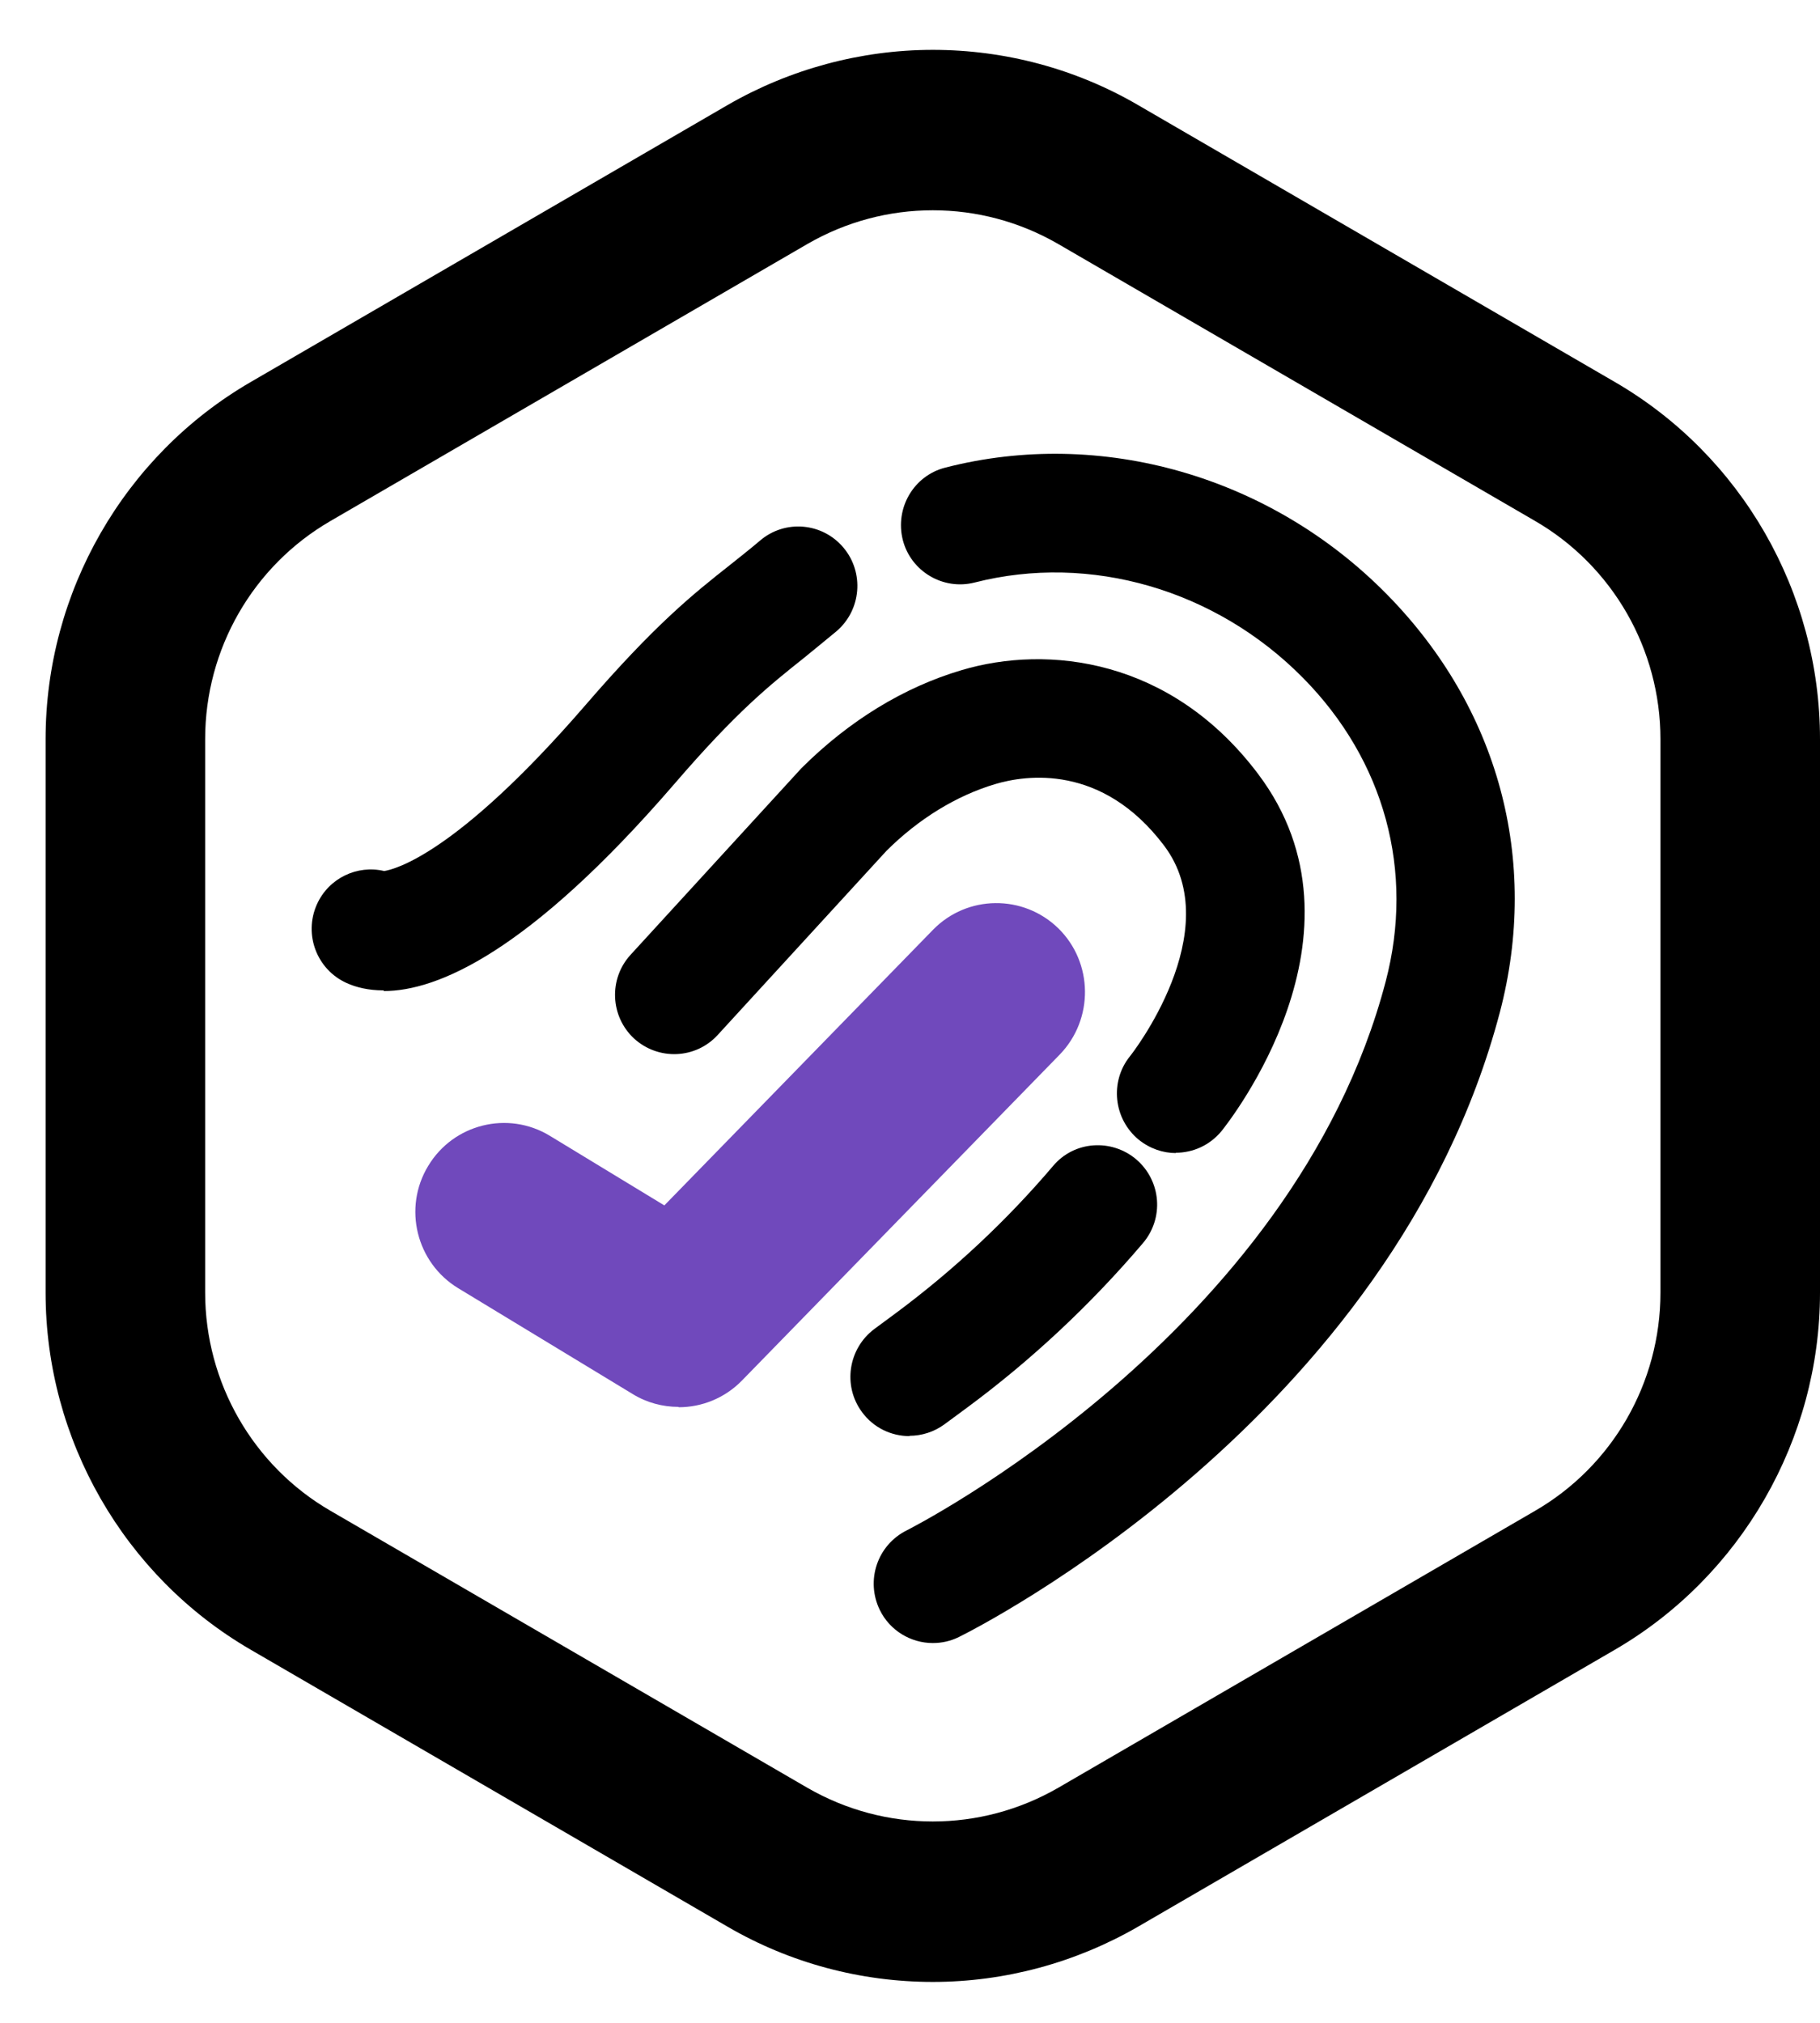
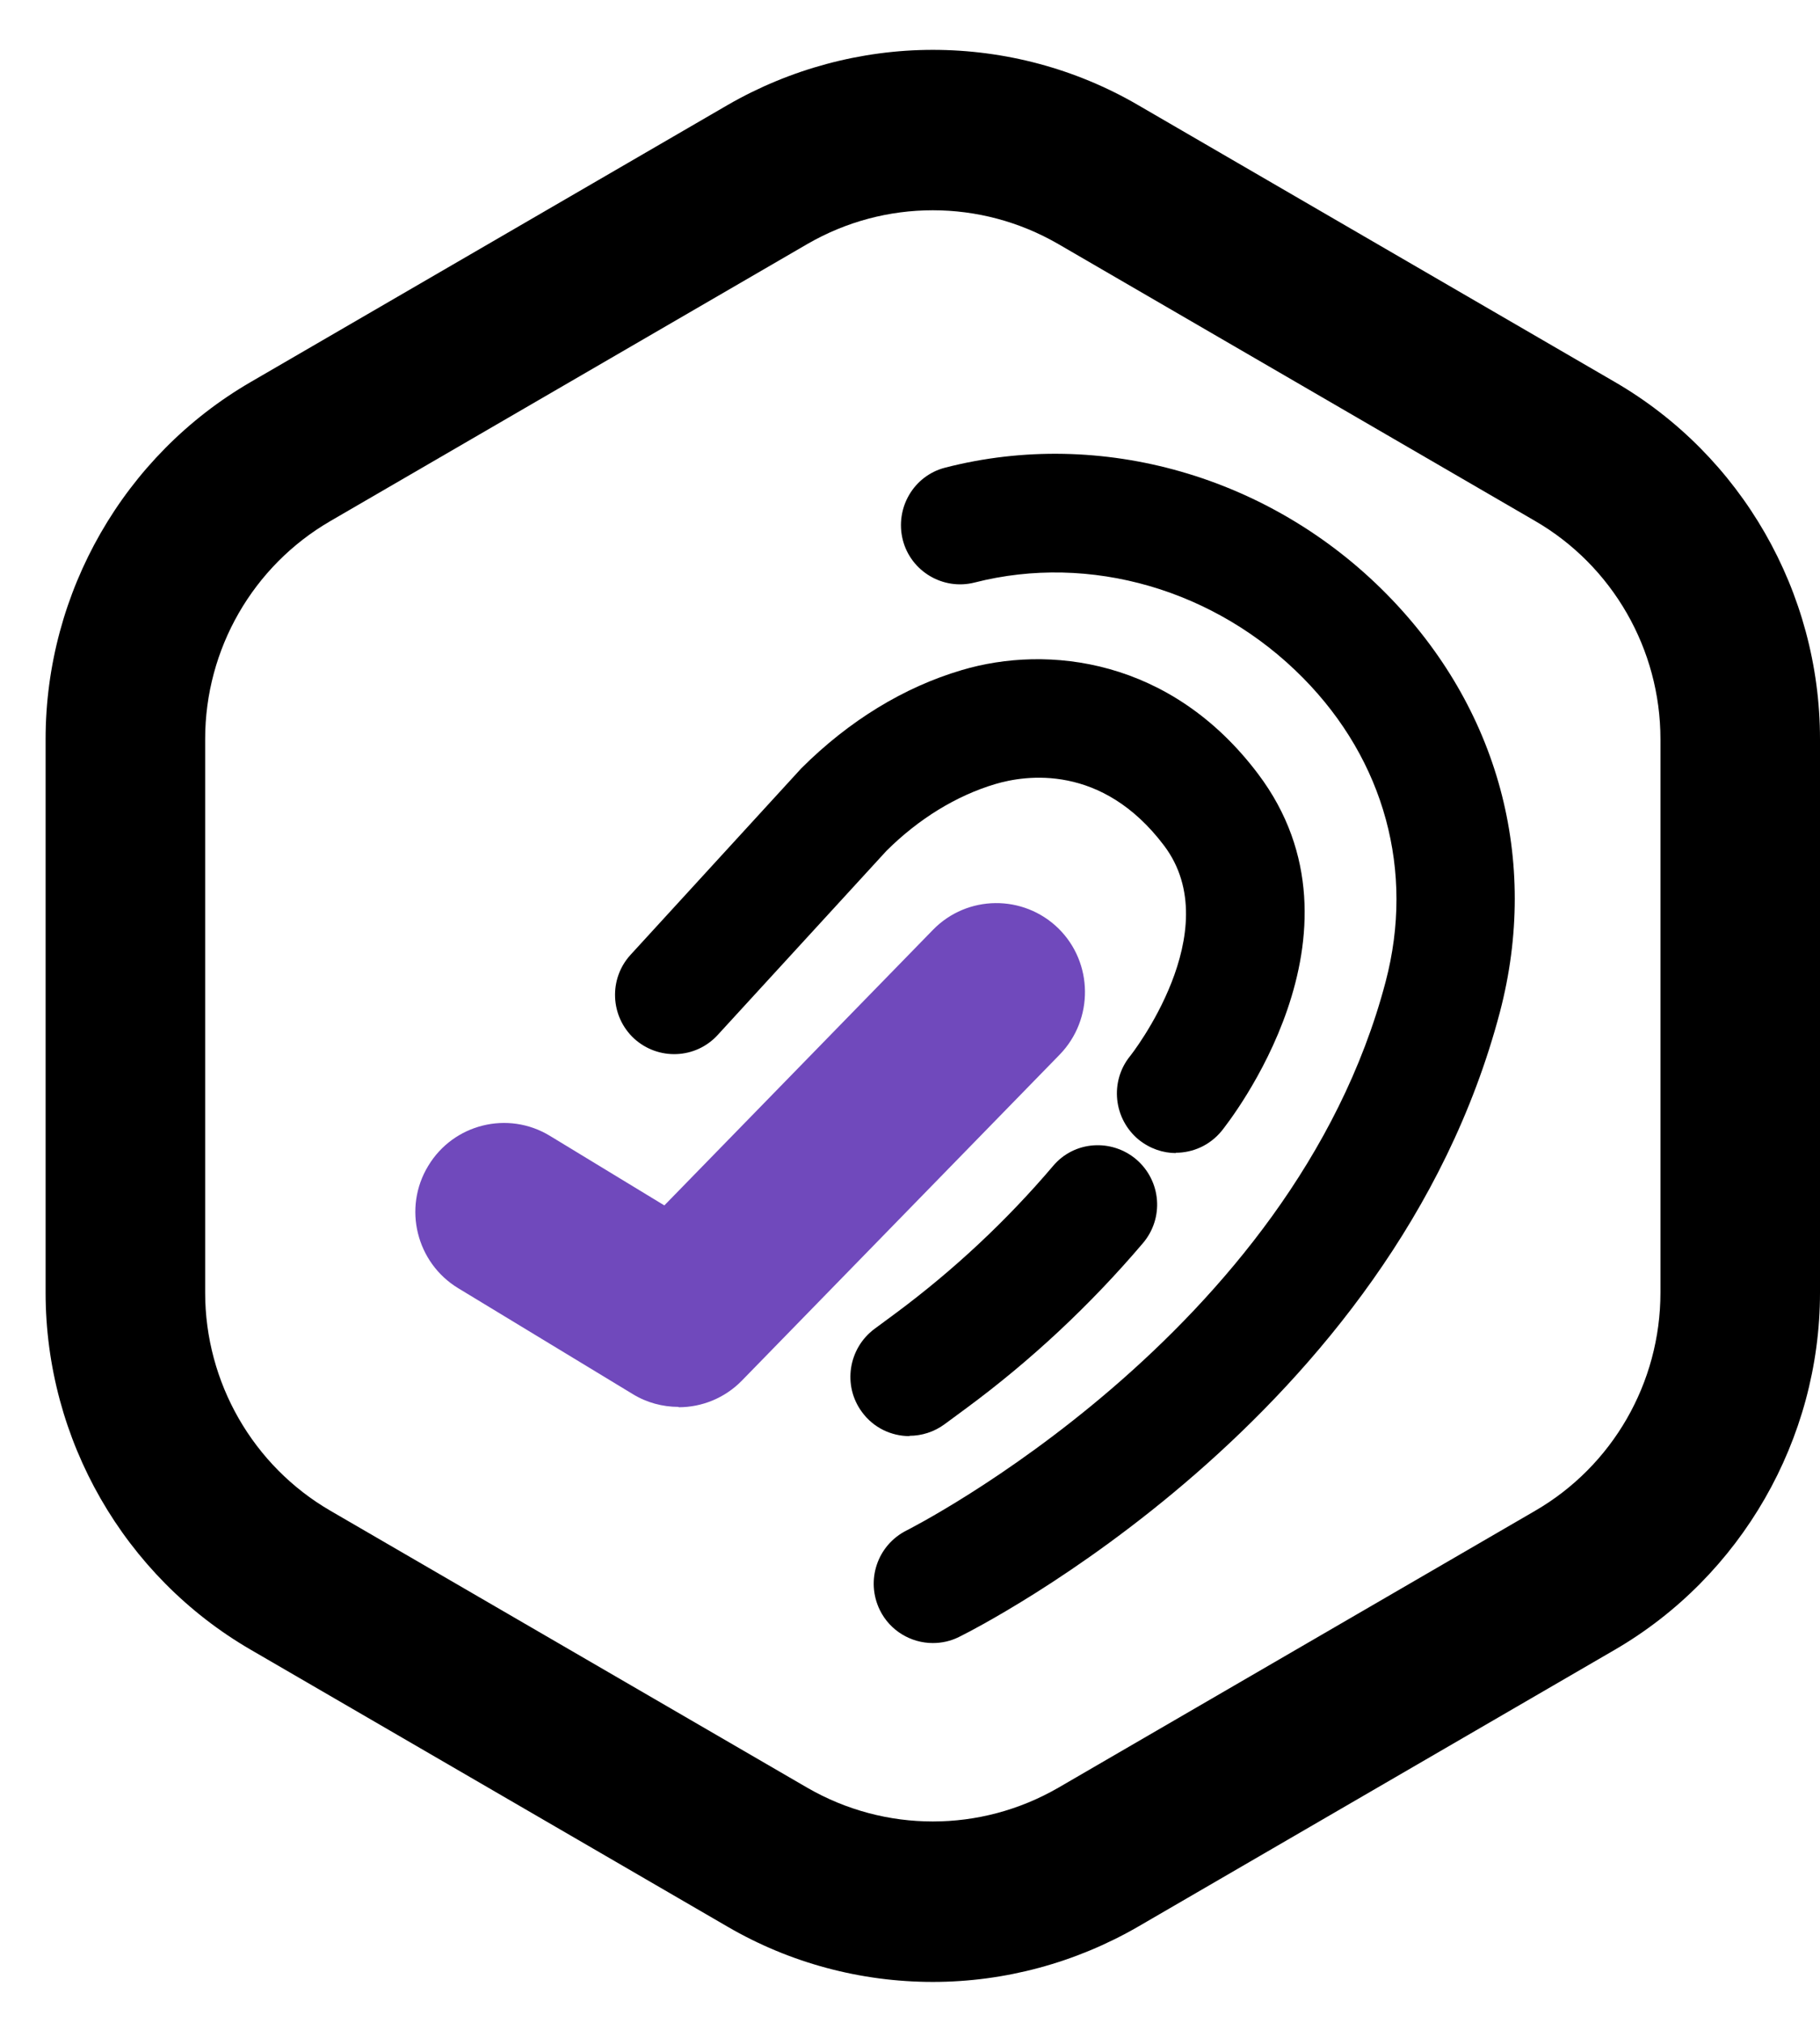
<svg xmlns="http://www.w3.org/2000/svg" width="36" height="40" viewBox="0 0 36 40" fill="none">
  <path d="M18.451 4.158C19.309 4.158 20.162 4.38 20.932 4.825L30.363 10.301C31.897 11.189 32.844 12.839 32.844 14.615V25.561C32.844 27.344 31.897 28.988 30.363 29.876L20.932 35.352C20.162 35.796 19.309 36.018 18.451 36.018C17.592 36.018 16.74 35.796 15.97 35.352L6.539 29.876C5.005 28.988 4.058 27.338 4.058 25.561V14.615C4.058 12.832 5.005 11.189 6.539 10.301L15.97 4.825C16.74 4.38 17.592 4.158 18.451 4.158ZM18.451 0.986C17.031 0.986 15.623 1.366 14.392 2.077L4.961 7.553C2.455 9.006 0.902 11.709 0.902 14.615V25.561C0.902 28.467 2.455 31.17 4.961 32.623L14.392 38.099C15.623 38.816 17.024 39.191 18.451 39.191C19.878 39.191 21.279 38.81 22.51 38.099L31.941 32.623C34.441 31.17 36 28.461 36 25.561V14.615C36 11.709 34.447 9.006 31.941 7.553L22.51 2.077C21.279 1.36 19.878 0.986 18.451 0.986Z" fill="black" />
-   <path d="M7.587 19.584C7.278 19.584 7.038 19.521 6.855 19.438C6.268 19.172 6.002 18.48 6.268 17.884C6.501 17.363 7.069 17.097 7.599 17.224C7.801 17.192 9.02 16.9 11.564 13.962C12.959 12.344 13.716 11.742 14.449 11.164C14.638 11.012 14.834 10.86 15.036 10.688C15.528 10.269 16.267 10.333 16.683 10.828C17.1 11.323 17.037 12.065 16.544 12.484C16.317 12.674 16.109 12.839 15.901 13.011C15.225 13.55 14.581 14.058 13.331 15.511C10.459 18.836 8.647 19.597 7.593 19.597L7.587 19.584Z" fill="black" />
  <path d="M18.451 32.49C18.022 32.49 17.605 32.249 17.403 31.837C17.119 31.253 17.352 30.555 17.933 30.263C18.009 30.225 25.572 26.393 27.408 19.413C27.983 17.23 27.39 15.041 25.773 13.404C24.05 11.659 21.563 10.935 19.278 11.519C18.653 11.678 18.015 11.297 17.857 10.675C17.7 10.047 18.072 9.406 18.697 9.247C21.778 8.454 25.13 9.412 27.434 11.754C29.643 14 30.457 17.008 29.668 20.015C27.554 28.042 19.316 32.199 18.968 32.37C18.804 32.452 18.628 32.49 18.451 32.49Z" fill="black" />
  <path d="M23.261 22.801C23.002 22.801 22.743 22.713 22.522 22.535C22.024 22.122 21.948 21.386 22.352 20.885C22.371 20.866 24.296 18.41 23.027 16.723C21.797 15.092 20.282 15.327 19.688 15.504C18.918 15.733 18.173 16.19 17.535 16.824L14.196 20.466C13.761 20.942 13.022 20.974 12.542 20.536C12.069 20.098 12.037 19.356 12.473 18.88L15.85 15.193C16.797 14.248 17.883 13.588 19.019 13.252C20.723 12.744 23.16 13.017 24.883 15.301C27.27 18.461 24.29 22.205 24.164 22.364C23.93 22.649 23.596 22.795 23.255 22.795L23.261 22.801Z" fill="black" />
  <path d="M17.99 28.398C17.63 28.398 17.277 28.233 17.05 27.922C16.665 27.402 16.778 26.666 17.296 26.279L17.725 25.962C18.861 25.118 19.909 24.14 20.831 23.055C21.247 22.56 21.986 22.51 22.478 22.928C22.971 23.354 23.028 24.09 22.605 24.585C21.569 25.803 20.395 26.901 19.114 27.846L18.684 28.163C18.476 28.316 18.23 28.392 17.99 28.392V28.398Z" fill="black" />
  <path d="M13.419 27.82C13.11 27.82 12.794 27.738 12.516 27.567L9.063 25.473C8.236 24.971 7.965 23.886 8.47 23.055C8.969 22.224 10.048 21.957 10.875 22.459L13.141 23.836L18.456 18.385C19.132 17.693 20.243 17.681 20.937 18.36C21.625 19.038 21.638 20.155 20.962 20.853L14.675 27.3C14.334 27.649 13.88 27.827 13.425 27.827L13.419 27.82Z" fill="#7049BC" />
</svg>